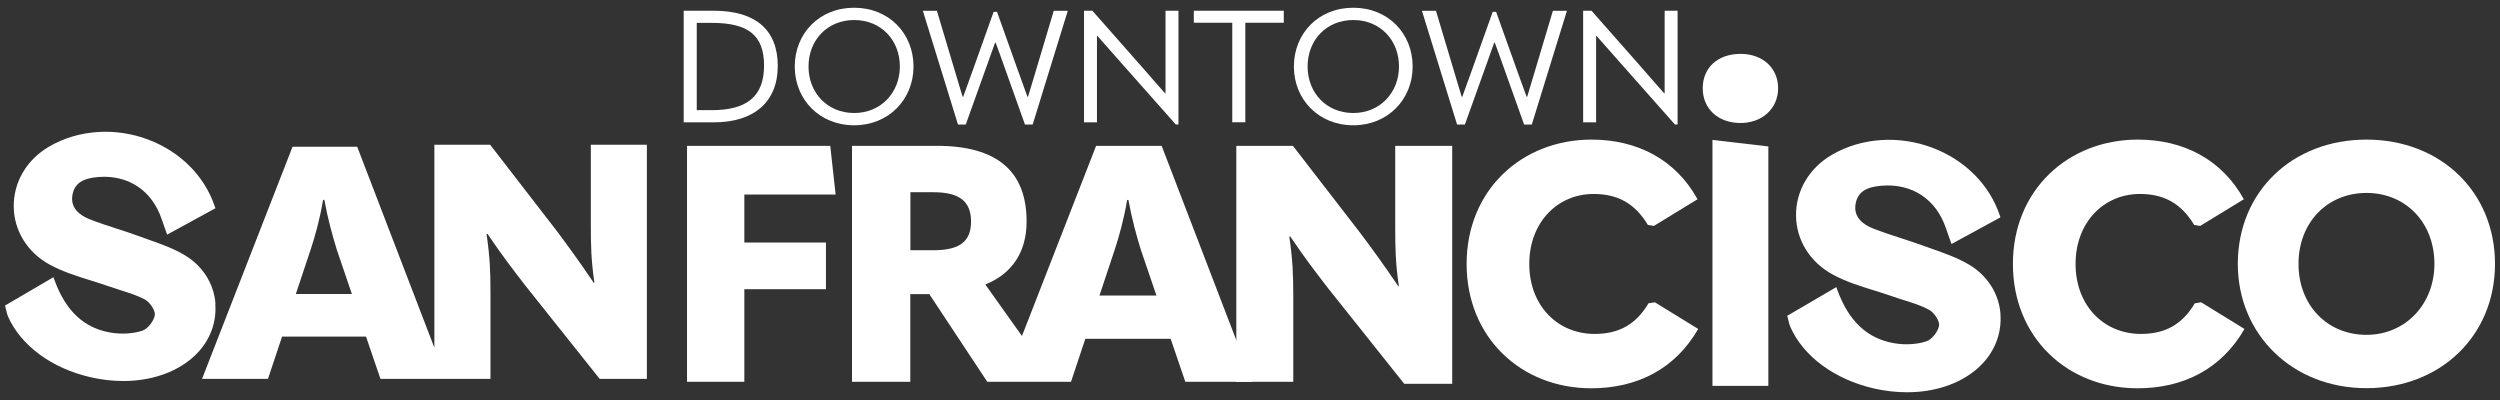
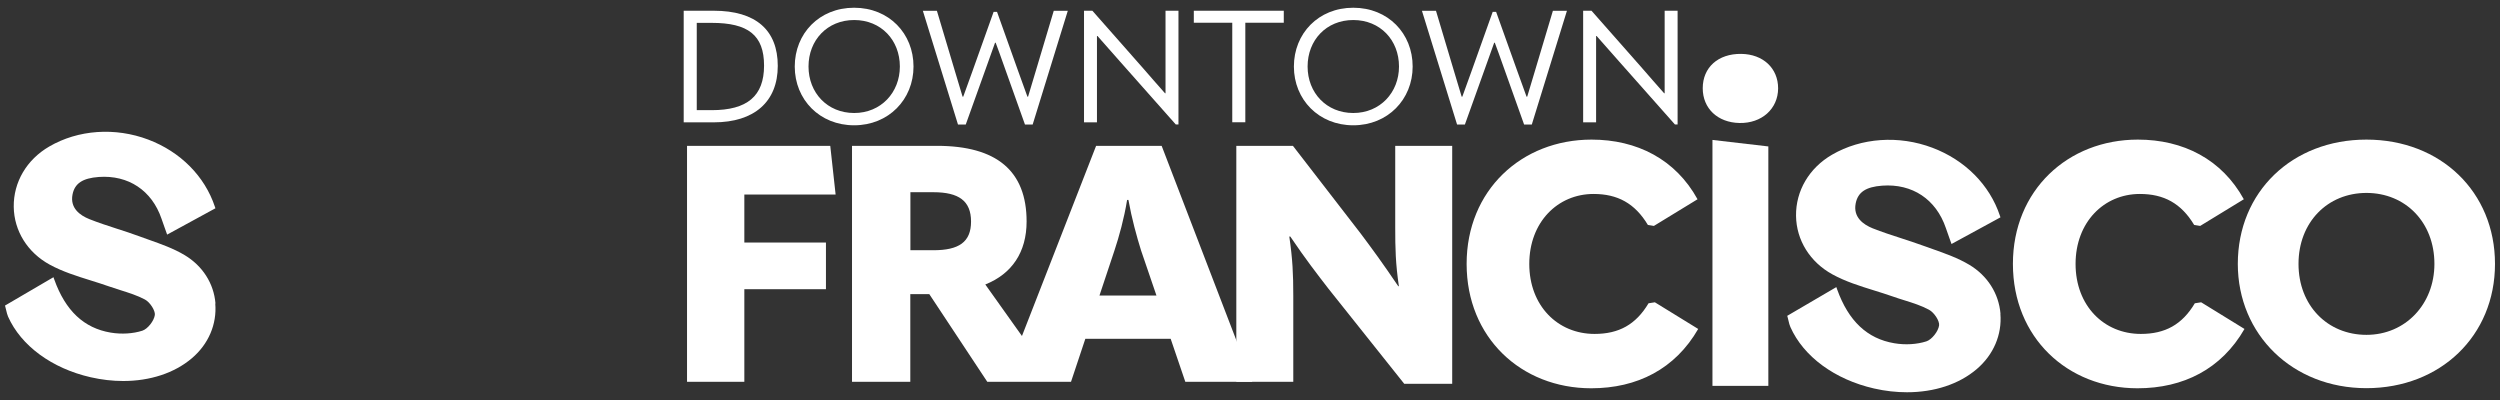
<svg xmlns="http://www.w3.org/2000/svg" id="Layer_1" version="1.1" viewBox="0 0 500 80">
  <rect x="0" y="0" width="500" height="80" fill="#333333" stroke="none" />
  <path d="M136.74,24.458V2.148h6.02c8.413,0,12.794,3.879,12.794,11.035s-4.698,11.286-12.794,11.286h-6.02v-.011ZM139.351,22.033h2.994c7.091,0,10.467-2.808,10.467-8.915s-3.212-8.544-10.467-8.544h-2.994v17.459Z" fill="#fff" />
  <path d="M158.951,13.303c0-6.588,4.884-11.756,11.876-11.756s11.876,5.168,11.876,11.756-4.982,11.756-11.876,11.756-11.876-5.135-11.876-11.756ZM179.972,13.303c0-5.266-3.747-9.298-9.134-9.298s-9.134,4.032-9.134,9.298,3.78,9.298,9.134,9.298,9.134-4.097,9.134-9.298Z" fill="#fff" />
  <path d="M191.597,24.906l-7.025-22.747h2.808l3.595,12.04,1.541,5.135h.131c.634-1.704,1.256-3.431,1.857-5.135l4.217-11.822h.688l4.217,11.822c.601,1.704,1.224,3.431,1.857,5.135h.131l1.541-5.135,3.595-12.04h2.808l-7.025,22.747h-1.541l-4.283-12.007c-.503-1.453-1.038-2.895-1.573-4.348h-.131c-.503,1.453-1.005,2.863-1.541,4.316l-4.316,12.04h-1.551Z" fill="#fff" />
  <path d="M216.803,24.458V2.148h1.672l10.117,11.472c1.486,1.704,2.928,3.376,4.414,5.037h.098V2.148h2.589v22.747h-.535l-11.221-12.663-4.447-5.037h-.098v17.273h-2.589v-.011Z" fill="#fff" />
  <path d="M246.455,4.541h-7.692v-2.393h17.994v2.393h-7.692v19.917h-2.611V4.541Z" fill="#fff" />
  <path d="M258.779,13.303c0-6.588,4.884-11.756,11.876-11.756s11.876,5.168,11.876,11.756-4.982,11.756-11.876,11.756-11.876-5.135-11.876-11.756ZM279.8,13.303c0-5.266-3.747-9.298-9.145-9.298s-9.134,4.032-9.134,9.298,3.78,9.298,9.134,9.298,9.145-4.097,9.145-9.298Z" fill="#fff" />
  <path d="M291.413,24.906l-7.025-22.747h2.808l3.595,12.04,1.541,5.135h.131c.634-1.704,1.256-3.431,1.857-5.135l4.217-11.822h.688l4.228,11.822c.601,1.704,1.224,3.431,1.857,5.135h.131l1.541-5.135,3.595-12.04h2.808l-7.025,22.747h-1.541l-4.283-12.007c-.503-1.453-1.038-2.895-1.573-4.348h-.131c-.503,1.453-1.005,2.863-1.541,4.316l-4.316,12.04h-1.562Z" fill="#fff" />
  <path d="M316.63,24.458V2.148h1.672l10.117,11.472c1.486,1.704,2.928,3.376,4.414,5.037h.098V2.148h2.589v22.747h-.535l-11.221-12.663-4.447-5.037h-.098v17.273h-2.589v-.011Z" fill="#fff" />
  <path d="M137.395,29.178h28.658l1.071,9.735h-18.257v9.593h16.323v9.33h-16.323v18.53h-11.461V29.178h-.011Z" fill="#fff" />
-   <path d="M232.35,29.178h-13.133l-14.826,38.021-7.331-10.303c5.332-2.13,8.26-6.468,8.26-12.597,0-10.128-5.998-15.132-17.929-15.132h-16.989v47.188h11.658v-17.525h3.802l11.592,17.525h16.749l2.863-8.598h17.066l2.928,8.598h13.395l-18.126-47.188.022.011ZM186.681,50.035h-4.6v-11.592h4.6c5.069,0,7.528,1.737,7.528,5.867s-2.469,5.736-7.528,5.736v-.011ZM219.894,59.103l2.994-8.992c.929-2.797,1.934-6.402,2.535-10.128h.262c.666,3.737,1.661,7.331,2.535,10.128l3.07,8.992h-11.395Z" fill="#fff" />
+   <path d="M232.35,29.178h-13.133l-14.826,38.021-7.331-10.303c5.332-2.13,8.26-6.468,8.26-12.597,0-10.128-5.998-15.132-17.929-15.132h-16.989v47.188h11.658v-17.525h3.802l11.592,17.525h16.749l2.863-8.598h17.066l2.928,8.598h13.395l-18.126-47.188.022.011ZM186.681,50.035h-4.6v-11.592h4.6c5.069,0,7.528,1.737,7.528,5.867s-2.469,5.736-7.528,5.736v-.011ZM219.894,59.103l2.994-8.992c.929-2.797,1.934-6.402,2.535-10.128h.262c.666,3.737,1.661,7.331,2.535,10.128l3.07,8.992Z" fill="#fff" />
  <path d="M247.263,76.366V29.178h11.33l13.591,17.59c2.196,2.928,4.403,5.933,7.462,10.467h.131c-.666-4.534-.732-7.528-.732-11.8v-16.257h11.395v47.581h-9.593l-15.132-18.989c-2.262-2.928-4.6-5.933-7.659-10.467h-.197c.666,4.534.798,7.528.798,11.8v17.262h-11.395,0Z" fill="#fff" />
  <path d="M293.325,52.777c0-14.728,10.991-24.856,24.987-24.856,9.068,0,16.793,3.933,21.196,11.931l-8.73,5.332-1.202-.197c-2.6-4.327-6.064-6.195-10.86-6.195-7.2,0-12.859,5.659-12.859,13.996s5.659,13.996,13.056,13.996c4.862,0,8.26-1.868,10.795-6.129l1.267-.197,8.664,5.332c-4.6,7.998-12.193,11.865-21.392,11.865-14.061,0-24.921-10.194-24.921-24.856v-.022Z" fill="#fff" />
  <path d="M402.582,52.777c0-14.728,10.991-24.856,24.987-24.856,9.068,0,16.793,3.933,21.196,11.931l-8.73,5.332-1.202-.197c-2.6-4.327-6.064-6.195-10.86-6.195-7.2,0-12.859,5.659-12.859,13.996s5.659,13.996,13.056,13.996c4.862,0,8.26-1.868,10.795-6.129l1.267-.197,8.664,5.332c-4.6,7.998-12.193,11.865-21.392,11.865-14.061,0-24.921-10.194-24.921-24.856v-.022Z" fill="#fff" />
  <path d="M447.562,52.777c0-14.4,10.86-24.856,25.719-24.856s25.719,10.467,25.719,24.856-10.926,24.856-25.719,24.856-25.719-10.729-25.719-24.856ZM486.883,52.777c0-8.325-5.801-14.192-13.591-14.192s-13.591,5.867-13.591,14.192,5.801,14.192,13.591,14.192,13.591-6.129,13.591-14.192Z" fill="#fff" />
  <path d="M400.101,62.763c-.339-4.064-2.611-7.637-6.249-9.811-2.251-1.344-4.807-2.251-7.276-3.125-.656-.229-1.311-.47-1.967-.699-1.464-.535-2.972-1.027-4.425-1.497-1.868-.601-3.802-1.235-5.649-1.967-1.846-.743-3.944-2.207-3.398-4.982.448-2.251,2.032-3.31,5.31-3.551,6.009-.437,10.762,2.72,12.717,8.456.208.601.415,1.191.645,1.836l.492,1.377,9.789-5.332-.109-.328c-2.054-6.173-6.981-11.133-13.504-13.591-6.708-2.535-14.214-2.01-20.081,1.398-4.567,2.655-7.255,7.222-7.189,12.226.066,4.873,2.797,9.254,7.298,11.712,2.589,1.42,5.496,2.327,8.314,3.201,1.235.382,2.513.787,3.737,1.213.765.273,1.53.514,2.305.754,1.683.524,3.42,1.071,4.949,1.901,1.038.557,2.131,2.251,2.01,3.125-.164,1.202-1.464,2.841-2.535,3.19-1.89.612-4.228.754-6.413.382-5.419-.907-9.167-4.436-11.439-10.762l-.164-.47-9.822,5.747.087.306c.066.251.12.492.175.71.109.459.197.852.371,1.224,2.622,5.911,8.883,10.5,16.727,12.291,2.24.514,4.458.754,6.599.754,5.43,0,10.379-1.595,13.93-4.622,3.365-2.863,5.091-6.894,4.742-11.089l.022.022Z" fill="#fff" />
  <path d="M353.668,77.174h-11.177V27.987l11.177,1.3s0,47.887,0,47.887Z" fill="#fff" />
  <path d="M348.238,10.779c4.37.044,7.397,2.873,7.386,6.905-.022,4.086-3.278,7.003-7.724,6.916-4.37-.087-7.353-2.906-7.353-6.949,0-4.174,3.081-6.927,7.692-6.872Z" fill="#fff" />
-   <path d="M118.166,28.949v16.006c0,4.195.066,7.145.721,11.614h-.131c-3.015-4.458-5.179-7.408-7.342-10.303l-13.384-17.317h-11.155v40.589l-15.438-40.195h-12.925l-18.104,46.434h13.187l2.819-8.456h16.793l2.884,8.456h22.004v-17.383c0-4.195-.131-7.145-.787-11.614h.197c3.015,4.458,5.31,7.408,7.539,10.303l14.892,18.694h9.44V28.949h-11.221.011ZM59.168,58.797l2.95-8.85c.918-2.753,1.901-6.293,2.491-9.975h.262c.656,3.671,1.639,7.211,2.491,9.975l3.015,8.85h-11.221.011Z" fill="#fff" />
  <path d="M43.096,60.699c-.328-4.01-2.578-7.528-6.173-9.68-2.229-1.333-4.742-2.218-7.178-3.081-.656-.229-1.3-.459-1.945-.699-1.442-.535-2.928-1.016-4.359-1.475-1.846-.601-3.758-1.213-5.583-1.945-1.825-.732-3.89-2.174-3.354-4.917.437-2.218,2.01-3.267,5.244-3.507,5.922-.426,10.62,2.688,12.554,8.347.197.579.404,1.147.623,1.77l.503,1.409,9.658-5.266-.109-.317c-2.032-6.096-6.883-10.98-13.318-13.417-6.621-2.502-14.028-1.988-19.819,1.388-4.512,2.622-7.156,7.134-7.091,12.062.066,4.807,2.753,9.134,7.2,11.559,2.557,1.398,5.43,2.294,8.194,3.157,1.213.382,2.48.776,3.682,1.202.754.262,1.508.503,2.273.743,1.661.524,3.376,1.06,4.884,1.868,1.027.546,2.098,2.229,1.988,3.092-.164,1.191-1.442,2.808-2.502,3.147-1.857.601-4.163.743-6.326.382-5.354-.896-9.046-4.37-11.286-10.62l-.164-.459-9.691,5.67.076.295c.066.251.12.481.175.699.109.448.197.83.361,1.213,2.589,5.823,8.762,10.357,16.509,12.127,2.207.503,4.392.754,6.512.754,5.354,0,10.237-1.573,13.744-4.556,3.321-2.819,5.026-6.807,4.676-10.937l.044-.011Z" fill="#fff" />
</svg>